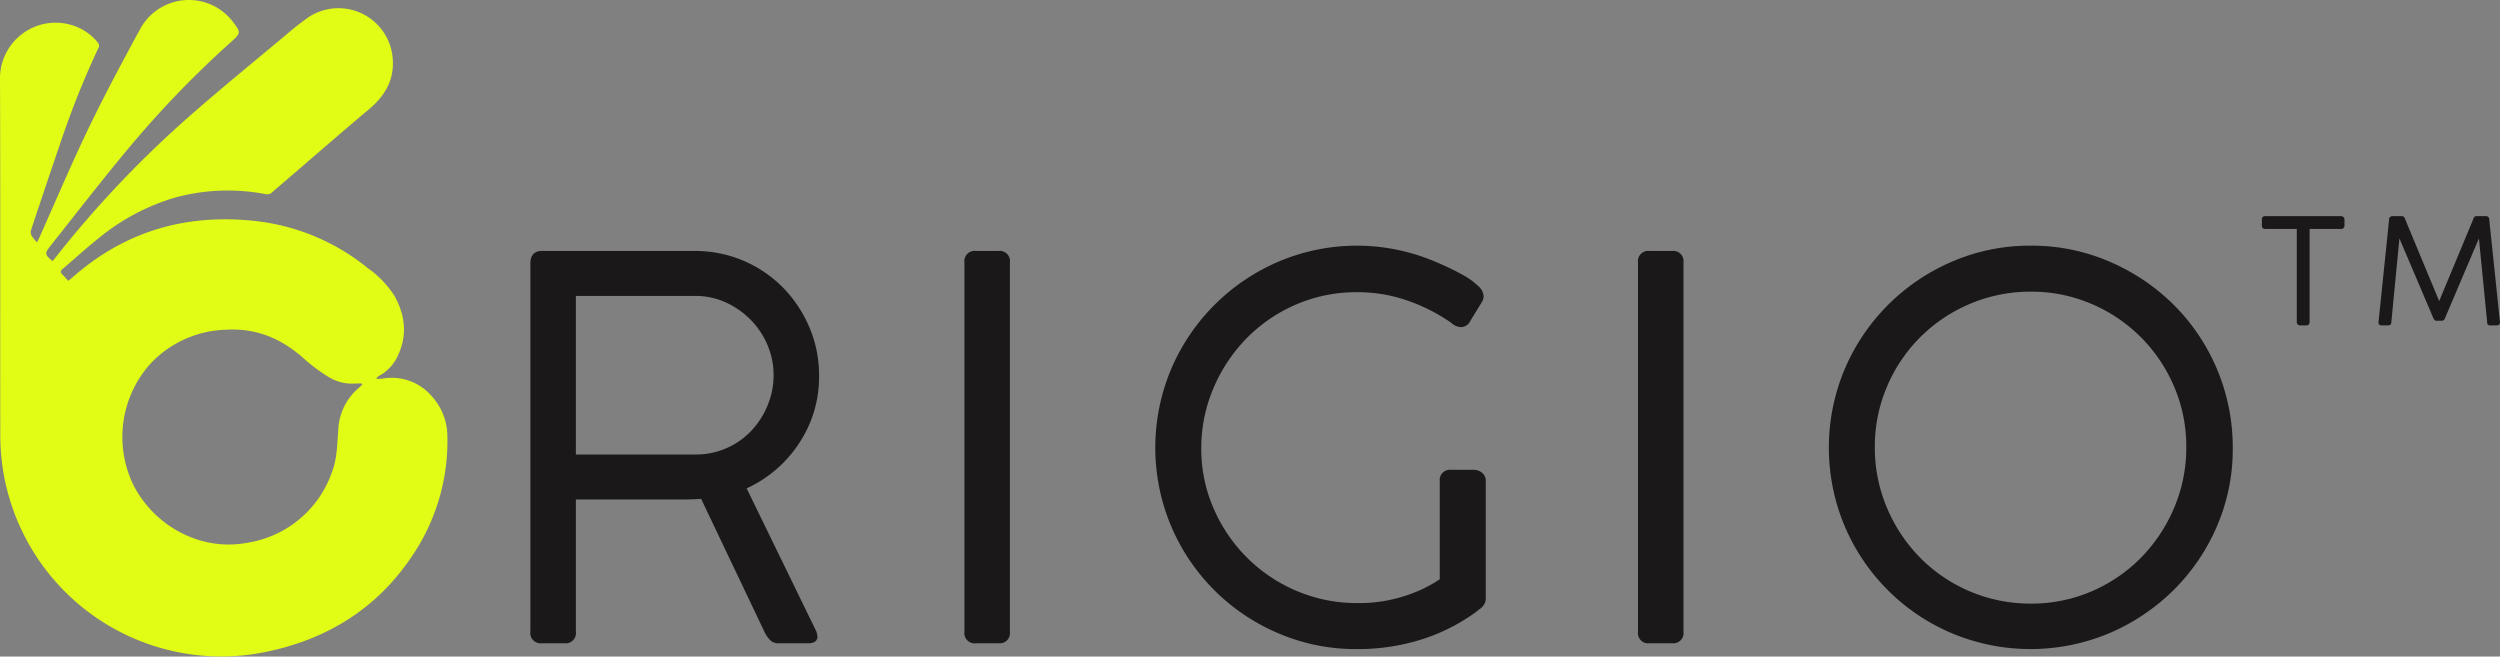
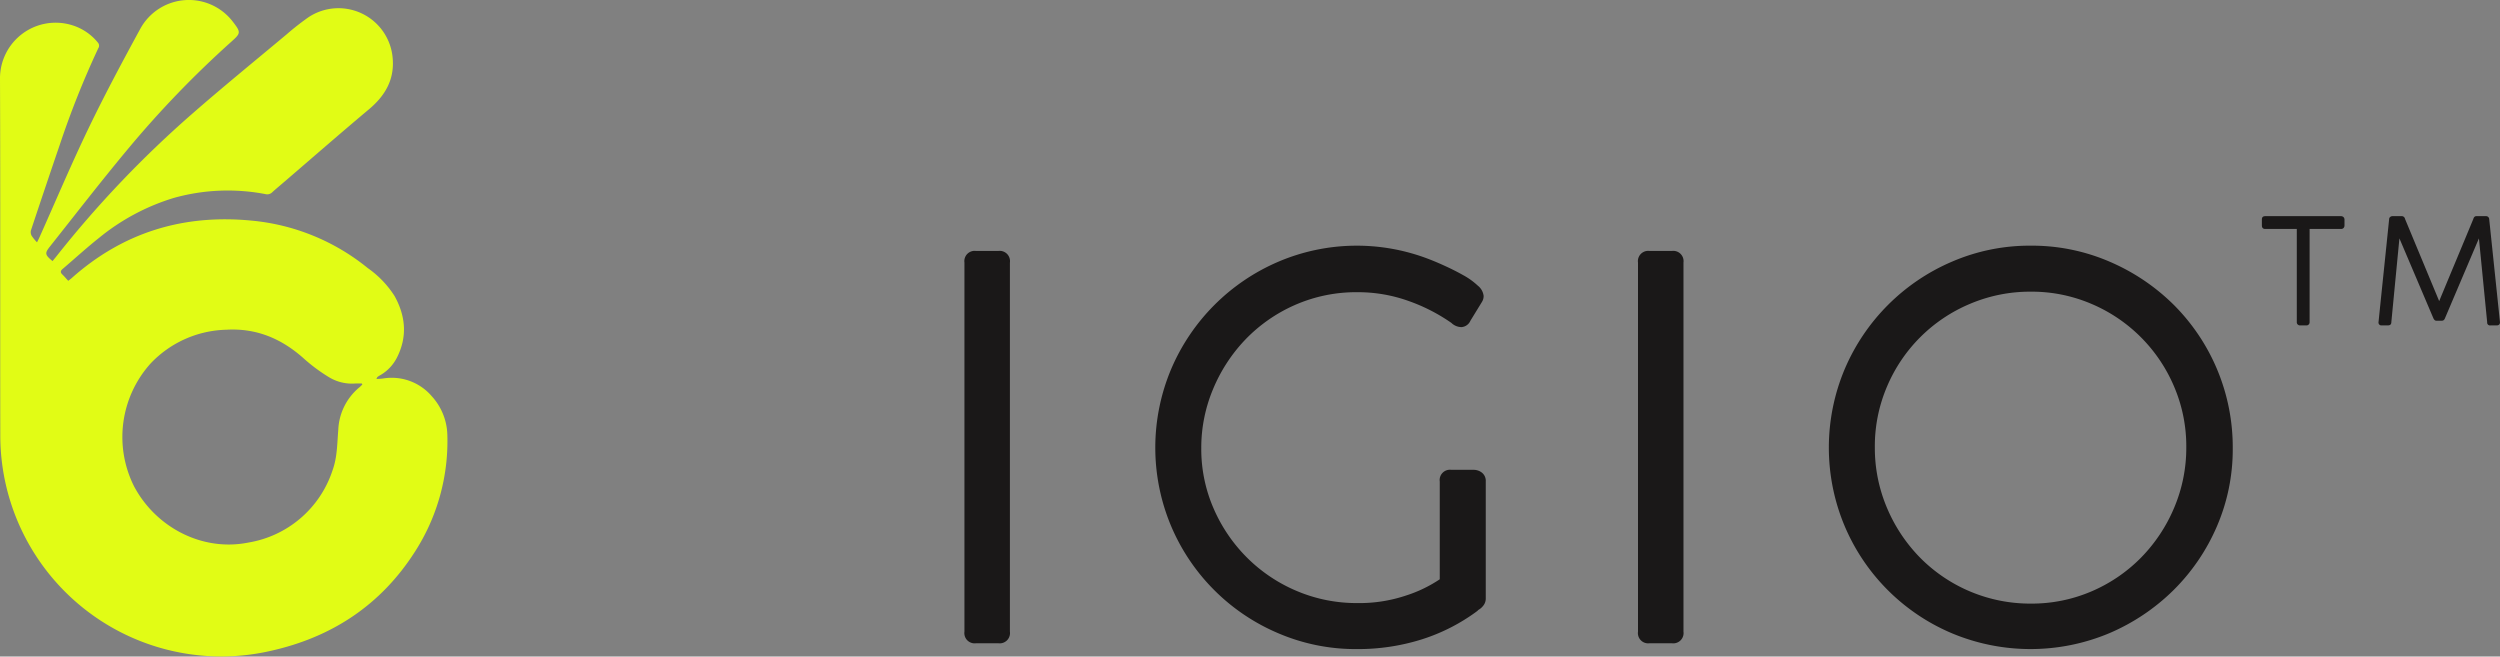
<svg xmlns="http://www.w3.org/2000/svg" width="471.46" height="123.813" viewBox="0 0 471.46 123.813">
  <rect x="0" y="0" width="471.46" height="123.813" fill="#808080" stroke="none" />
  <g transform="translate(-1.453 -0.882)">
    <path d="M8.43,46.581c.178-.354.31-.592.42-.838,3.1-6.926,6.053-13.922,9.344-20.756,3.048-6.329,6.373-12.528,9.73-18.7A10.439,10.439,0,0,1,45.341,4.948c.016.02.033.039.048.06,1.515,1.979,1.5,2.123-.325,3.755A192.886,192.886,0,0,0,25.417,29.173c-4.97,5.967-9.719,12.117-14.549,18.2-1.013,1.277-.938,1.561.491,2.747.278-.34.563-.679.836-1.026a201.144,201.144,0,0,1,25.6-26.837c5.813-5.075,11.8-9.953,17.717-14.9A51.516,51.516,0,0,1,59.66,4.11a10.254,10.254,0,0,1,15.795,7.263c.539,4.281-1.239,7.45-4.427,10.125C65.7,25.967,60.462,30.539,55.186,35.07c-.811.7-1.637,1.378-2.427,2.1a1.323,1.323,0,0,1-1.252.317A37.756,37.756,0,0,0,34.26,38.2a41.168,41.168,0,0,0-14.133,7.547c-2.352,1.864-4.567,3.9-6.856,5.849-.433.367-.457.668-.049,1.059.366.351.694.742,1.1,1.185.222-.174.44-.328.639-.505C24.651,44.711,36,41.246,48.832,42.481A40.659,40.659,0,0,1,70.8,51.433a18.75,18.75,0,0,1,5.054,5.259c2.129,3.835,2.461,7.764.394,11.745a8.021,8.021,0,0,1-3.159,3.243,4.5,4.5,0,0,0-.449.288c-.052.04-.068.127-.2.389.485-.035.856-.042,1.22-.09A9.935,9.935,0,0,1,82.875,75.6a11.217,11.217,0,0,1,2.942,7.373,38.507,38.507,0,0,1-6.169,22.039c-6.426,10.006-15.633,16.053-27.174,18.619A41.683,41.683,0,0,1,1.508,82.9c-.039-22.373.034-44.747-.055-67.121A10.493,10.493,0,0,1,15.18,5.675a10.064,10.064,0,0,1,4.731,3.234.877.877,0,0,1,.062,1.1,169.7,169.7,0,0,0-7.216,18.083Q9.979,36.222,7.272,44.377a1.434,1.434,0,0,0,.182,1.017A8.753,8.753,0,0,0,8.43,46.581ZM69.792,73.392l-.111-.19c-.4,0-.806-.017-1.207,0A8.34,8.34,0,0,1,63.5,72.019a32.252,32.252,0,0,1-4.538-3.334c-4.224-3.851-9.033-5.964-14.84-5.622a20.349,20.349,0,0,0-14.265,6.361,20.722,20.722,0,0,0-3.107,23.2c4.091,7.687,12.814,12.318,21.51,10.582A20.164,20.164,0,0,0,64.162,89.584c.909-2.484.871-5.1,1.088-7.683a10.967,10.967,0,0,1,3.975-7.97C69.427,73.768,69.6,73.573,69.792,73.392Z" transform="translate(0)" fill="#e1fc15" />
    <g transform="translate(101.477 47.211)">
-       <path d="M93.55,116.245V46.851q0-2.393,2.193-2.394h28.815a23.214,23.214,0,0,1,16.6,6.881,24.185,24.185,0,0,1,4.986,7.478,22.96,22.96,0,0,1,1.844,9.171A22.5,22.5,0,0,1,144.2,80.752a23.436,23.436,0,0,1-9.871,8.475l13.162,27.018a8.445,8.445,0,0,1,.2.9q0,1.3-1.794,1.3H140.41a2.213,2.213,0,0,1-1.547-.5,5.458,5.458,0,0,1-1.046-1.395L125.752,91.219q-.3,0-1.1.049t-1.744.051H102.125v24.925a1.94,1.94,0,0,1-2.194,2.194H95.743A1.938,1.938,0,0,1,93.55,116.245Zm45.863-48.355a14.374,14.374,0,0,0-1.148-5.685,15.321,15.321,0,0,0-3.139-4.734,15.753,15.753,0,0,0-4.686-3.291,13.832,13.832,0,0,0-5.882-1.246H102.125V82.844h22.531a14.348,14.348,0,0,0,10.52-4.438,15.516,15.516,0,0,0,3.09-4.786A14.715,14.715,0,0,0,139.413,67.889Z" transform="translate(-93.55 -43.46)" fill="#1a1818" />
      <path d="M177.492,46.651v69.594a1.94,1.94,0,0,1-2.194,2.194h-4.187a1.938,1.938,0,0,1-2.194-2.194V46.651a1.939,1.939,0,0,1,2.194-2.194H175.3A1.941,1.941,0,0,1,177.492,46.651Z" transform="translate(-87.063 -43.46)" fill="#1a1818" />
      <path d="M255.7,106.454V88.007a1.94,1.94,0,0,1,2.194-2.194h4.188a2.513,2.513,0,0,1,1.594.55,1.967,1.967,0,0,1,.7,1.644v22.135a2.161,2.161,0,0,1-.3,1.046,3.054,3.054,0,0,1-1.1,1.048l-.2.2a35.5,35.5,0,0,1-10.42,5.336,39.967,39.967,0,0,1-12.312,1.844,36.979,36.979,0,0,1-14.807-2.99,38.022,38.022,0,0,1-20.191-20.191,38.156,38.156,0,0,1,0-29.613,38.346,38.346,0,0,1,20.291-20.288,37.711,37.711,0,0,1,28.465-.4q1.3.5,3.041,1.3t3.34,1.7a13.291,13.291,0,0,1,2.692,1.945,2.874,2.874,0,0,1,1.1,1.944,2.089,2.089,0,0,1-.3,1.095L261.481,57.7a2,2,0,0,1-1.7,1.2,2.8,2.8,0,0,1-1.894-.8,33.645,33.645,0,0,0-8.227-4.187,28.232,28.232,0,0,0-9.421-1.6,28.742,28.742,0,0,0-11.916,2.443,29.3,29.3,0,0,0-9.322,6.53,30.357,30.357,0,0,0-6.081,9.374,28.6,28.6,0,0,0-2.193,11.066,28.055,28.055,0,0,0,2.343,11.416,29.757,29.757,0,0,0,6.381,9.323,29.451,29.451,0,0,0,9.371,6.232,28.915,28.915,0,0,0,11.318,2.243,27.678,27.678,0,0,0,9.271-1.447A25.146,25.146,0,0,0,255.7,106.454Z" transform="translate(-84.21 -43.539)" fill="#1a1818" />
      <path d="M294.447,46.651v69.594a1.94,1.94,0,0,1-2.194,2.194h-4.187a1.938,1.938,0,0,1-2.194-2.194V46.651a1.939,1.939,0,0,1,2.194-2.194h4.187A1.941,1.941,0,0,1,294.447,46.651Z" transform="translate(-76.995 -43.46)" fill="#1a1818" />
      <path d="M357.1,43.539A36.934,36.934,0,0,1,371.9,46.532a38.961,38.961,0,0,1,12.114,8.125,37.94,37.94,0,0,1,11.165,27.069,36.593,36.593,0,0,1-2.991,14.755,38.073,38.073,0,0,1-8.174,12.014,38.988,38.988,0,0,1-12.114,8.128,38.4,38.4,0,0,1-29.711,0A38,38,0,0,1,322,96.433a38.156,38.156,0,0,1,0-29.613A38.352,38.352,0,0,1,342.29,46.532,36.919,36.919,0,0,1,357.1,43.539ZM327.683,81.527a28.949,28.949,0,0,0,2.294,11.467,30,30,0,0,0,6.281,9.423A29.192,29.192,0,0,0,357.1,111.04a28.6,28.6,0,0,0,11.416-2.294,29.17,29.17,0,0,0,9.324-6.33,30.031,30.031,0,0,0,6.279-9.423,28.969,28.969,0,0,0,2.3-11.467,28.615,28.615,0,0,0-2.3-11.416,29.358,29.358,0,0,0-15.6-15.6A28.621,28.621,0,0,0,357.1,52.215a28.967,28.967,0,0,0-11.467,2.294,29.247,29.247,0,0,0-15.653,15.6A28.6,28.6,0,0,0,327.683,81.527Z" transform="translate(-74.143 -43.539)" fill="#1a1818" />
    </g>
    <g transform="translate(428.007 41.646)">
      <path d="M394.84,38.415h14.273a.71.71,0,0,1,.445.151.638.638,0,0,1,.222.459v1.138a.711.711,0,0,1-.166.472.627.627,0,0,1-.5.193H403.2V58.41a.594.594,0,0,1-.639.611h-1.138a.644.644,0,0,1-.458-.167.57.57,0,0,1-.18-.444V40.829H394.84c-.426,0-.64-.22-.64-.666V39.025C394.2,38.617,394.414,38.415,394.84,38.415Z" transform="translate(-394.2 -38.415)" fill="#1a1818" />
      <path d="M426.422,58.131h-1.083c-.224,0-.407-.165-.556-.5l-6.388-15.026-1.525,15.8c0,.409-.215.611-.641.611h-1.166a.539.539,0,0,1-.61-.611q.5-4.887,1-9.692t1-9.692a.556.556,0,0,1,.193-.445.708.708,0,0,1,.472-.165h1.721a.632.632,0,0,1,.613.526l6.442,15.5q1.61-3.887,3.22-7.748t3.223-7.748c.09-.351.286-.526.582-.526h1.8a.582.582,0,0,1,.445.179.609.609,0,0,1,.167.431l2.027,19.384c0,.409-.212.611-.639.611h-1.166a.539.539,0,0,1-.61-.611l-1.555-15.8L427,57.632C426.874,57.965,426.68,58.131,426.422,58.131Z" transform="translate(-392.457 -38.415)" fill="#1a1818" />
    </g>
  </g>
</svg>